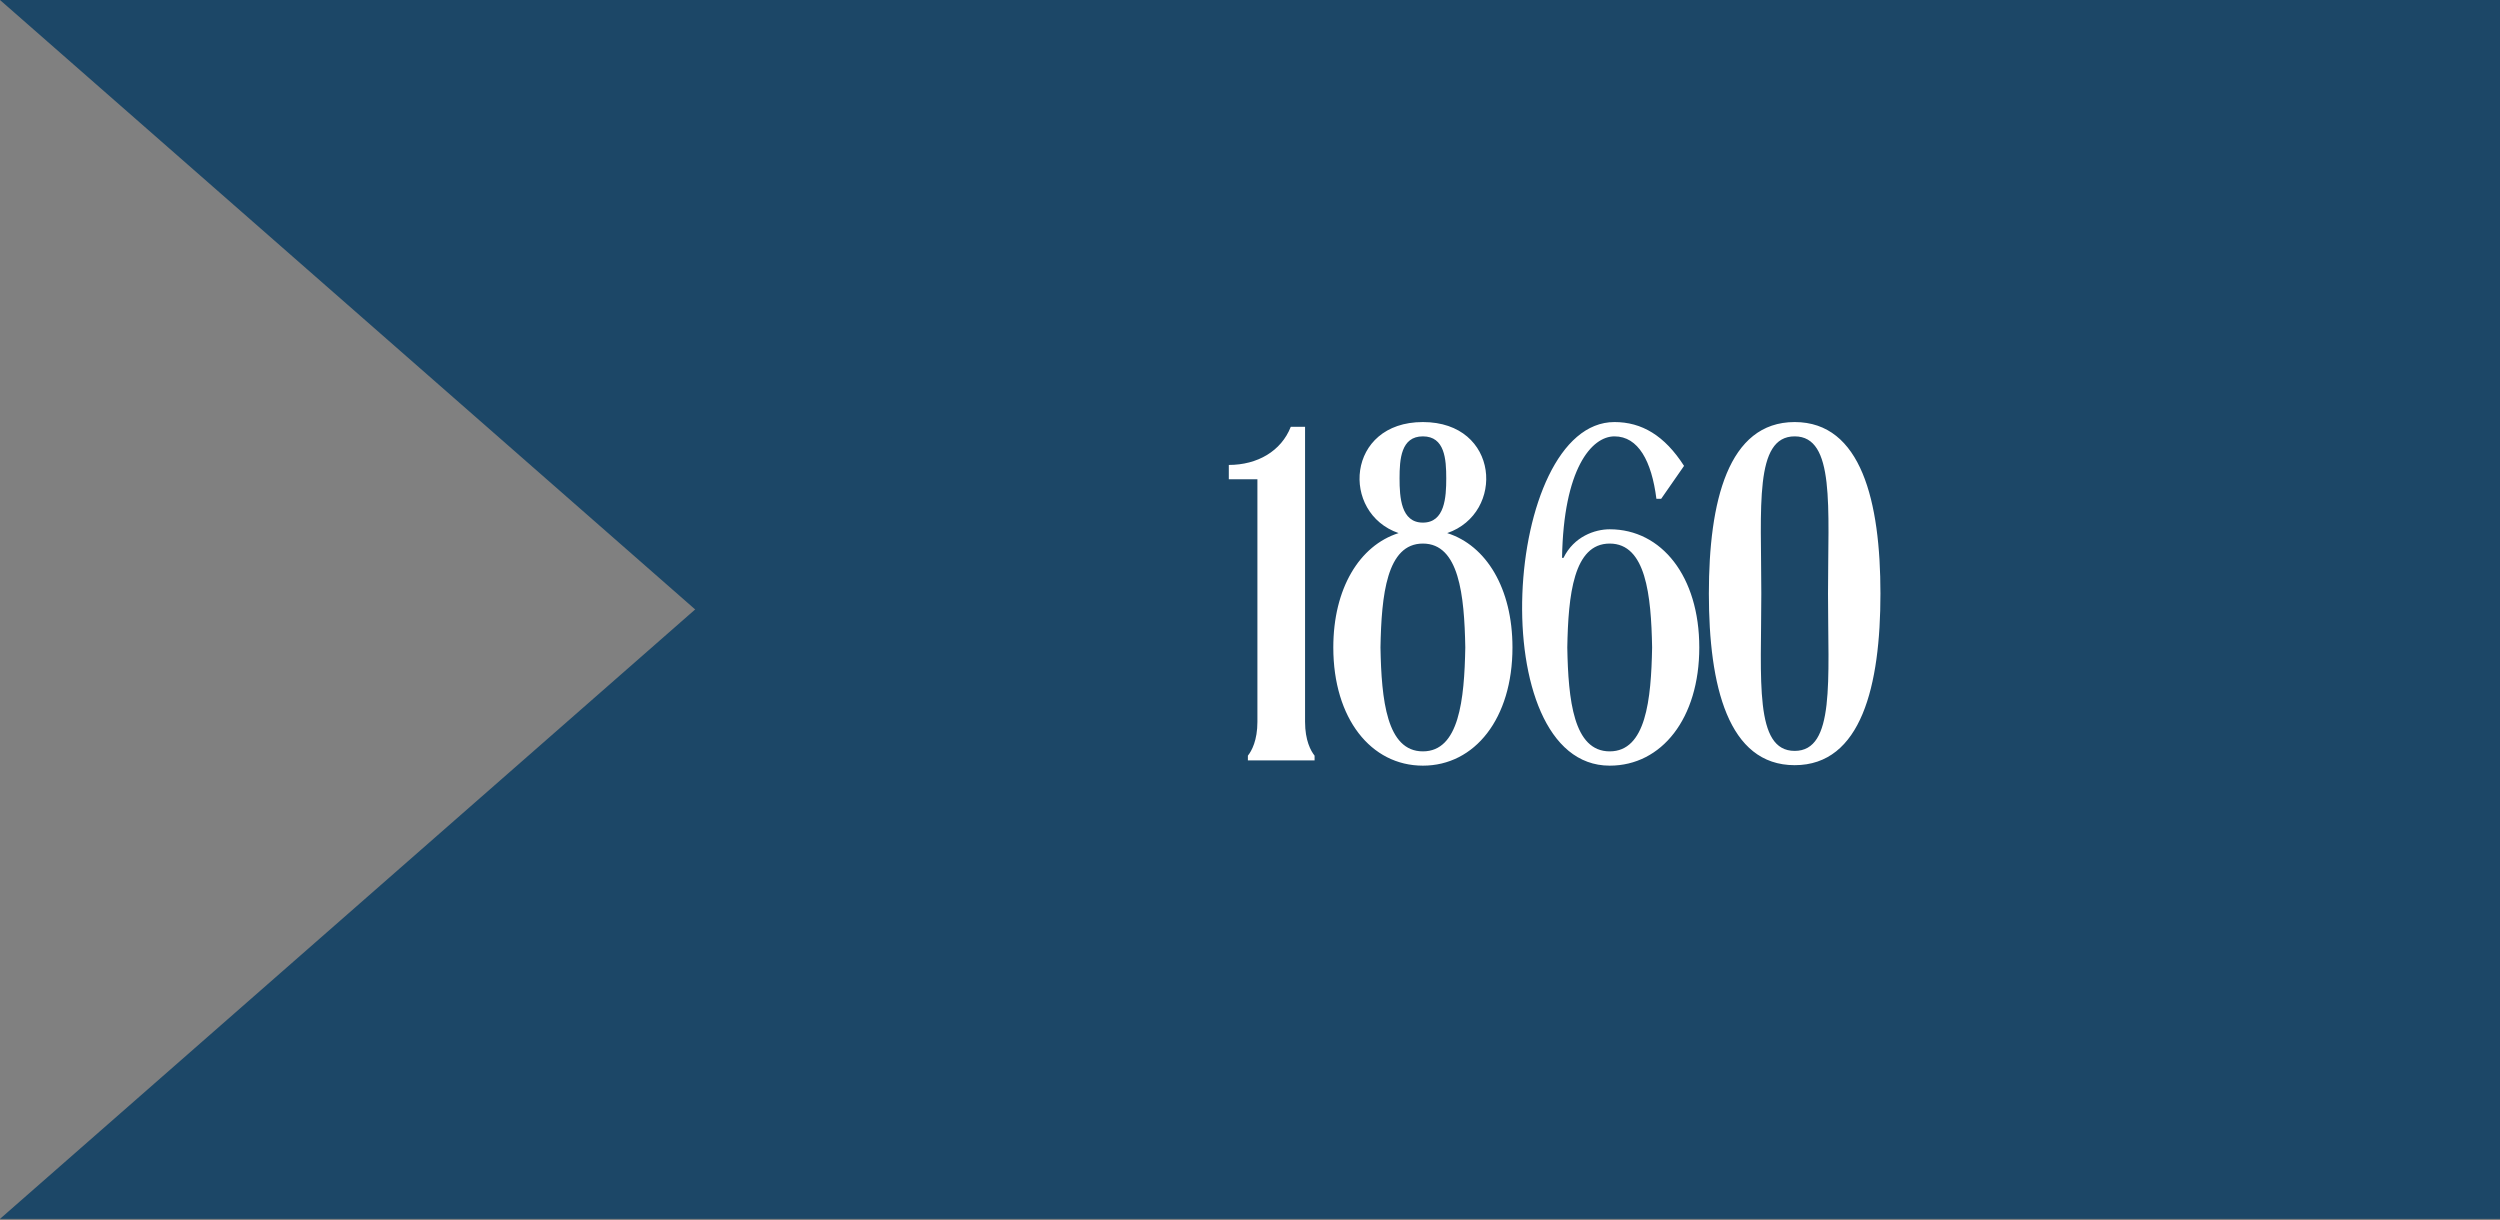
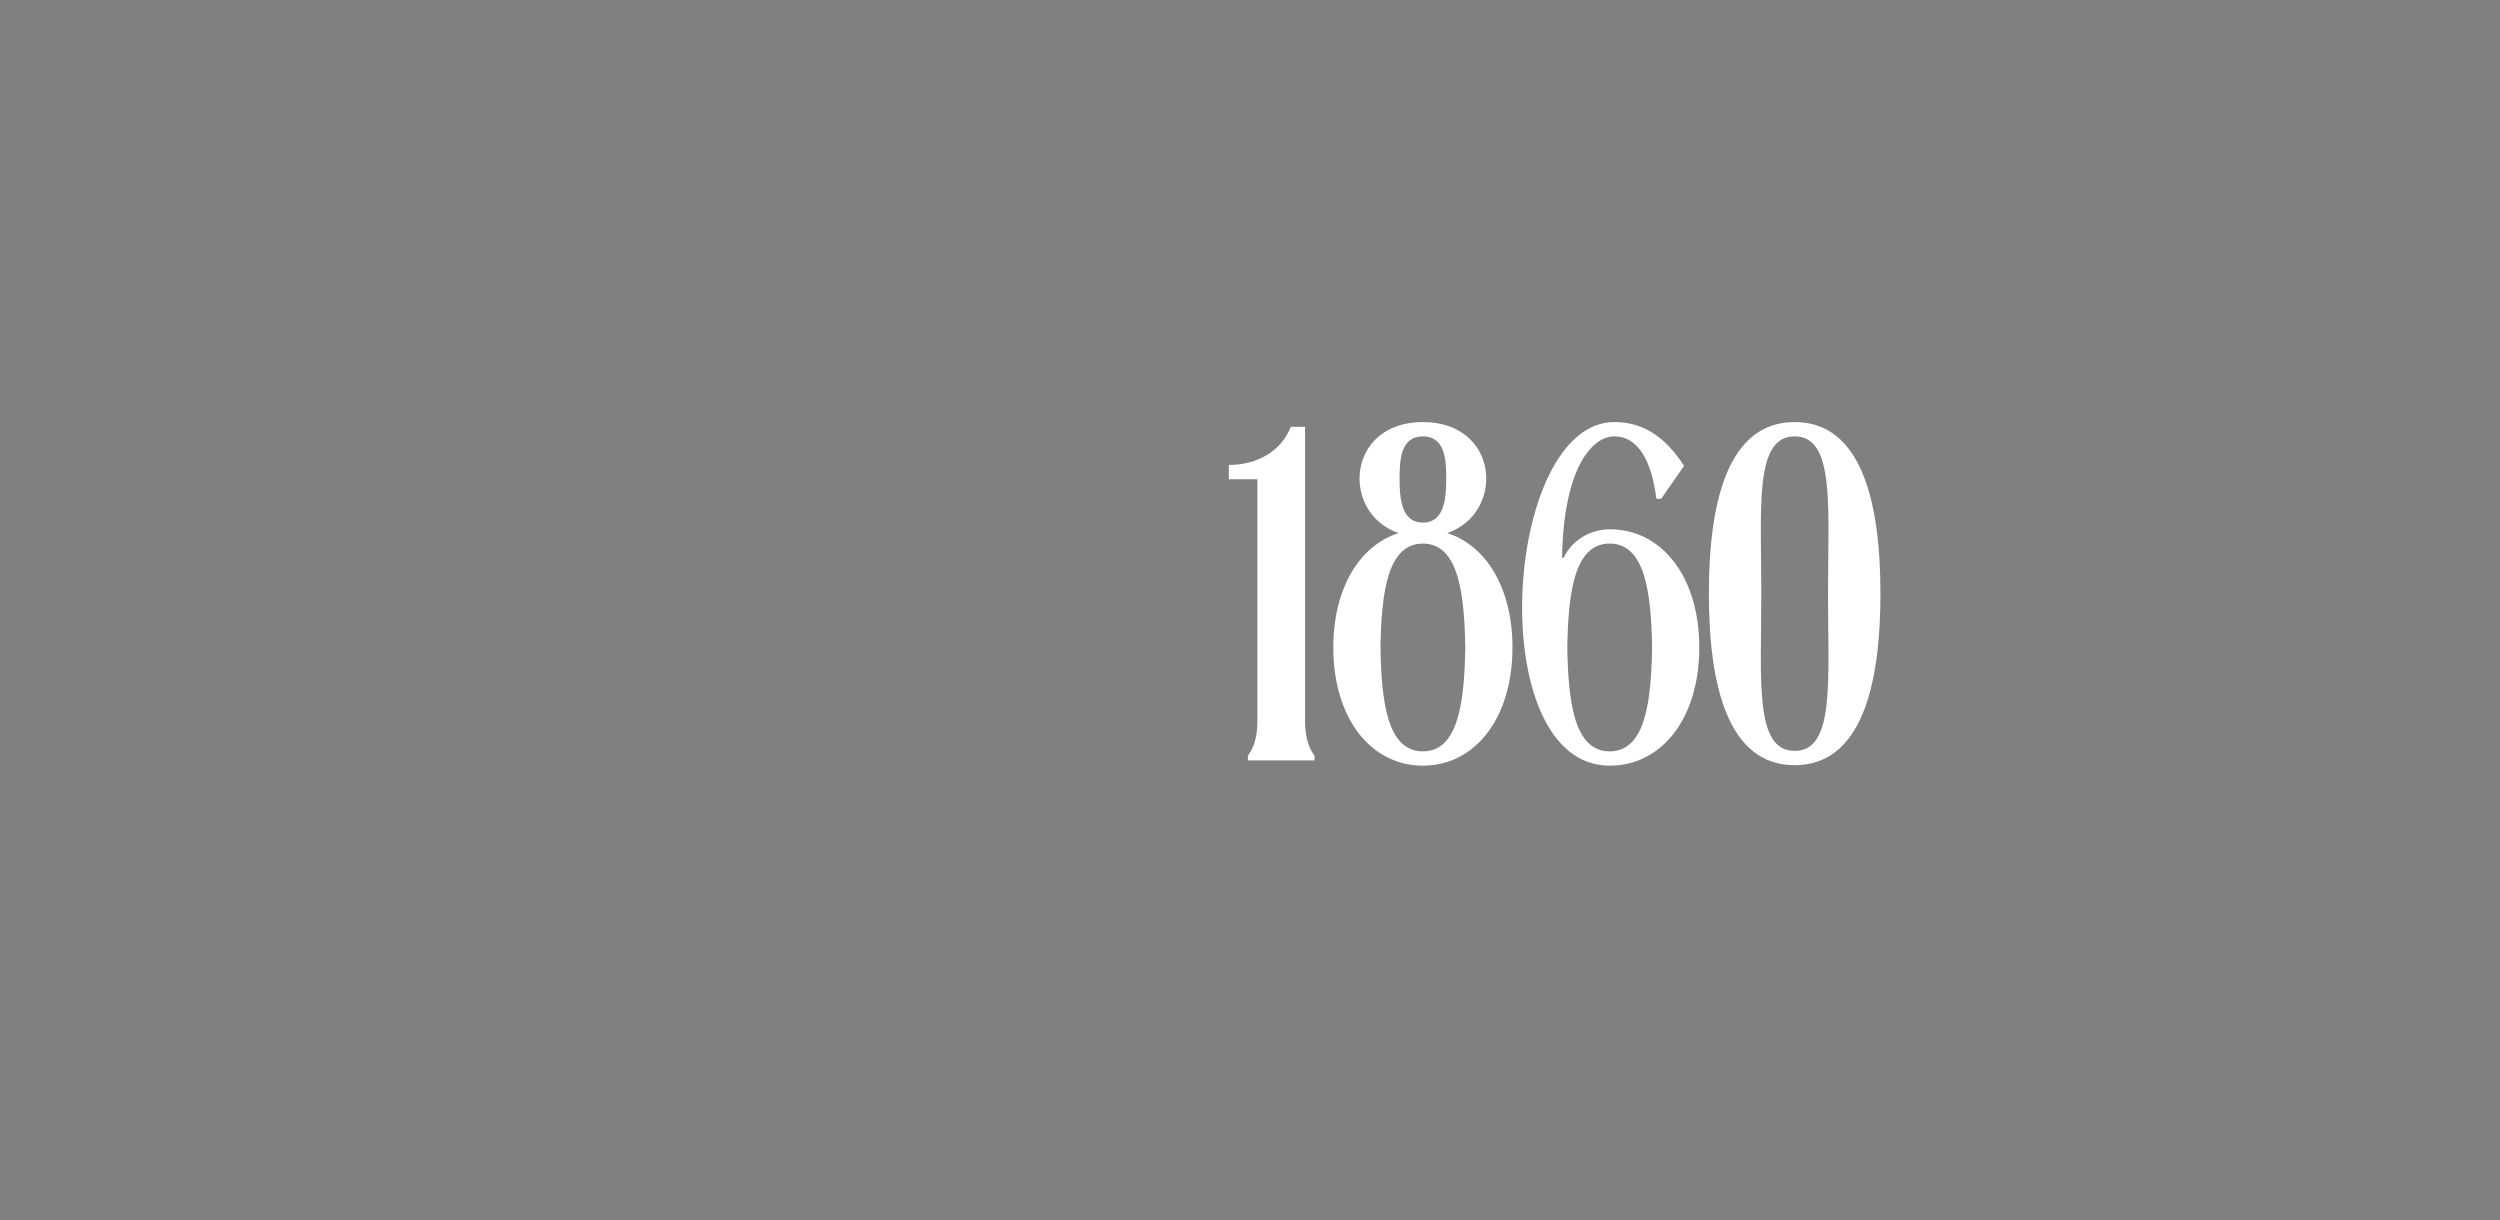
<svg xmlns="http://www.w3.org/2000/svg" width="84" height="41" viewBox="0 0 84 41" fill="none">
  <rect x="0" y="0" width="84" height="41" fill="#808080" stroke="none" />
-   <path d="M84.014 0L84.014 33.41L2.91601e-05 33.41L38.109 33.41L3.05176e-05 -3.89518e-06L84.014 0Z" fill="#1C4767" />
-   <path d="M84.014 40.954L84.014 7.545L3.1978e-05 7.545L38.109 7.545L3.05176e-05 40.954L84.014 40.954Z" fill="#1C4767" />
  <path d="M41.288 15.622C42.249 15.622 43.05 15.158 43.37 14.341H43.85V24.253C43.85 24.877 44.042 25.23 44.17 25.39V25.55H41.929V25.39C42.057 25.23 42.249 24.877 42.249 24.253V16.103H41.288V15.622ZM47.809 25.726C46.064 25.726 44.799 24.141 44.799 21.755C44.799 19.77 45.68 18.328 46.993 17.912C45.039 17.24 45.231 14.181 47.809 14.181C50.387 14.181 50.579 17.24 48.626 17.912C49.939 18.328 50.819 19.77 50.819 21.755C50.819 24.141 49.554 25.726 47.809 25.726ZM47.809 14.662C47.073 14.662 47.025 15.43 47.025 16.071C47.025 16.711 47.073 17.56 47.809 17.56C48.546 17.56 48.594 16.711 48.594 16.071C48.594 15.43 48.546 14.662 47.809 14.662ZM47.809 18.264C46.592 18.264 46.416 19.994 46.384 21.755C46.416 23.516 46.592 25.246 47.809 25.246C49.026 25.246 49.202 23.516 49.234 21.755C49.202 19.994 49.026 18.264 47.809 18.264ZM55.816 16.759H55.655C55.495 15.494 55.047 14.662 54.246 14.662C53.478 14.662 52.533 15.751 52.485 18.745H52.533C52.885 18.024 53.59 17.784 54.086 17.784C55.831 17.784 57.096 19.369 57.096 21.755C57.096 24.141 55.831 25.726 54.086 25.726C49.795 25.726 50.499 14.181 54.246 14.181C55.159 14.181 55.928 14.63 56.584 15.654L55.816 16.759ZM54.086 18.264C52.869 18.264 52.693 19.994 52.661 21.755C52.693 23.516 52.869 25.246 54.086 25.246C55.303 25.246 55.479 23.516 55.511 21.755C55.479 19.994 55.303 18.264 54.086 18.264ZM57.418 19.946C57.418 16.855 58.059 14.181 60.301 14.181C62.542 14.181 63.183 16.855 63.183 19.946C63.183 23.036 62.542 25.71 60.301 25.71C58.059 25.71 57.418 23.036 57.418 19.946ZM59.18 19.946C59.18 22.86 58.94 25.23 60.301 25.23C61.662 25.23 61.421 22.86 61.421 19.946C61.421 17.031 61.662 14.662 60.301 14.662C58.94 14.662 59.18 17.031 59.18 19.946Z" fill="white" />
</svg>